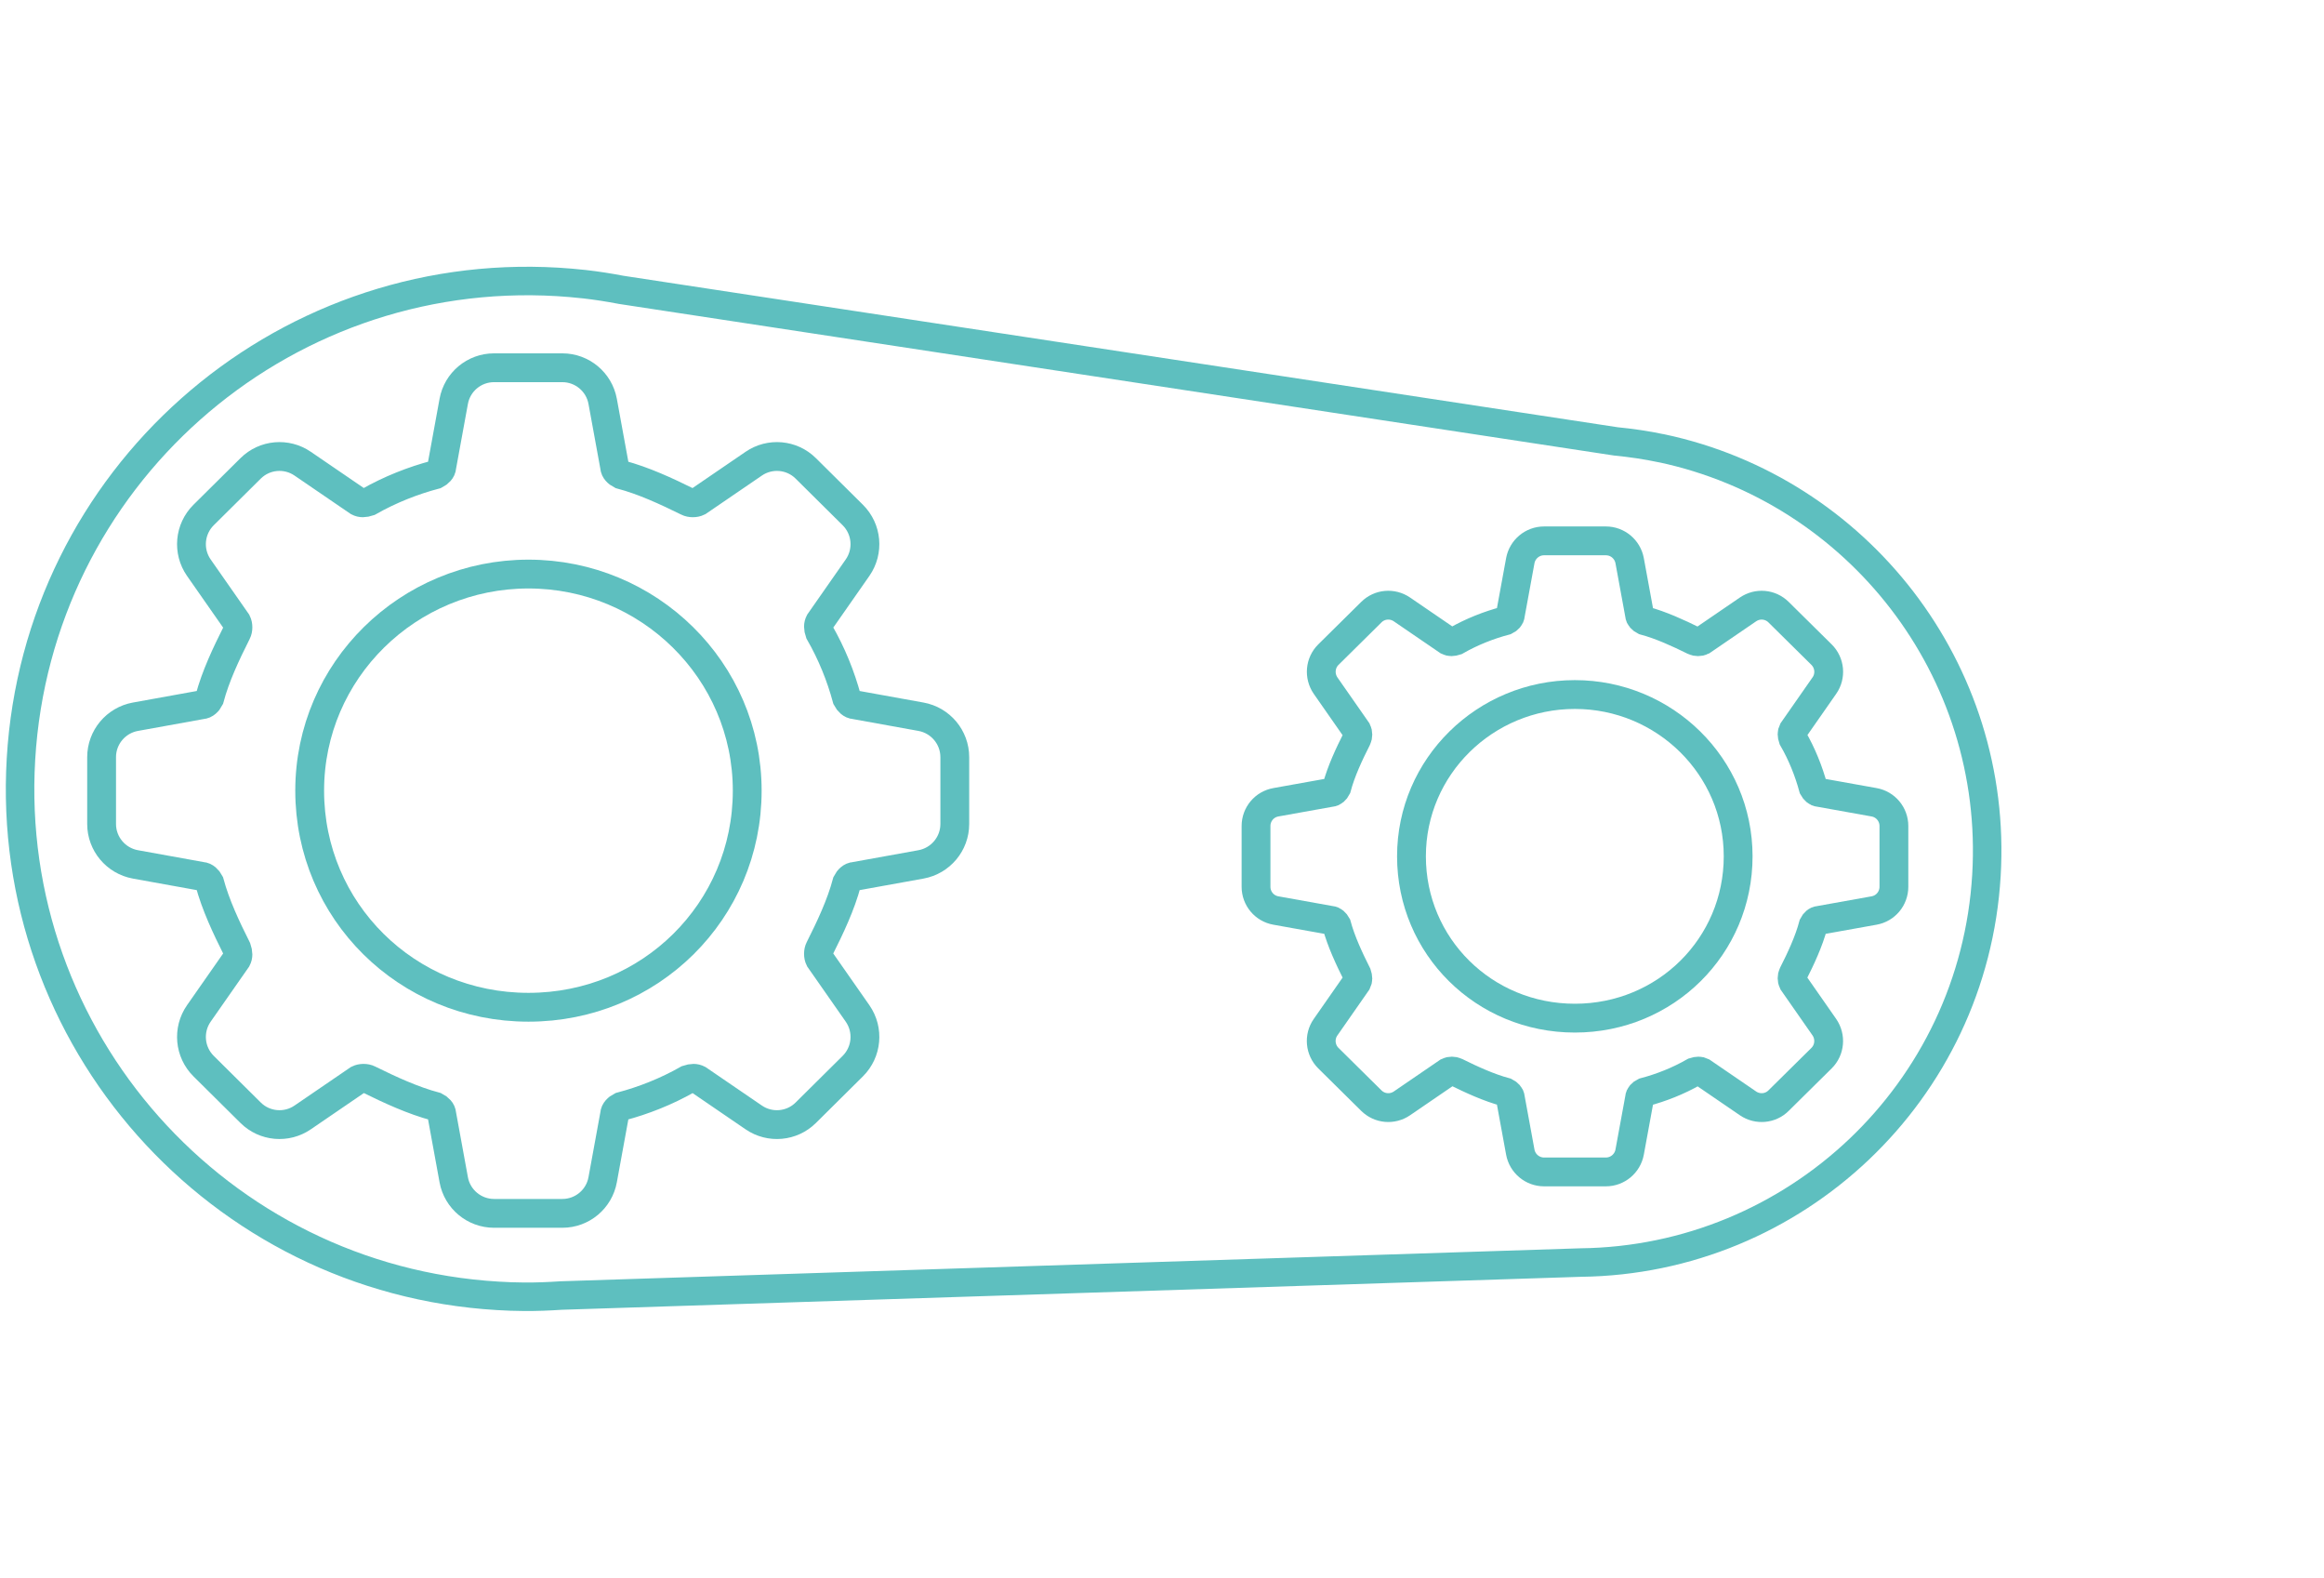
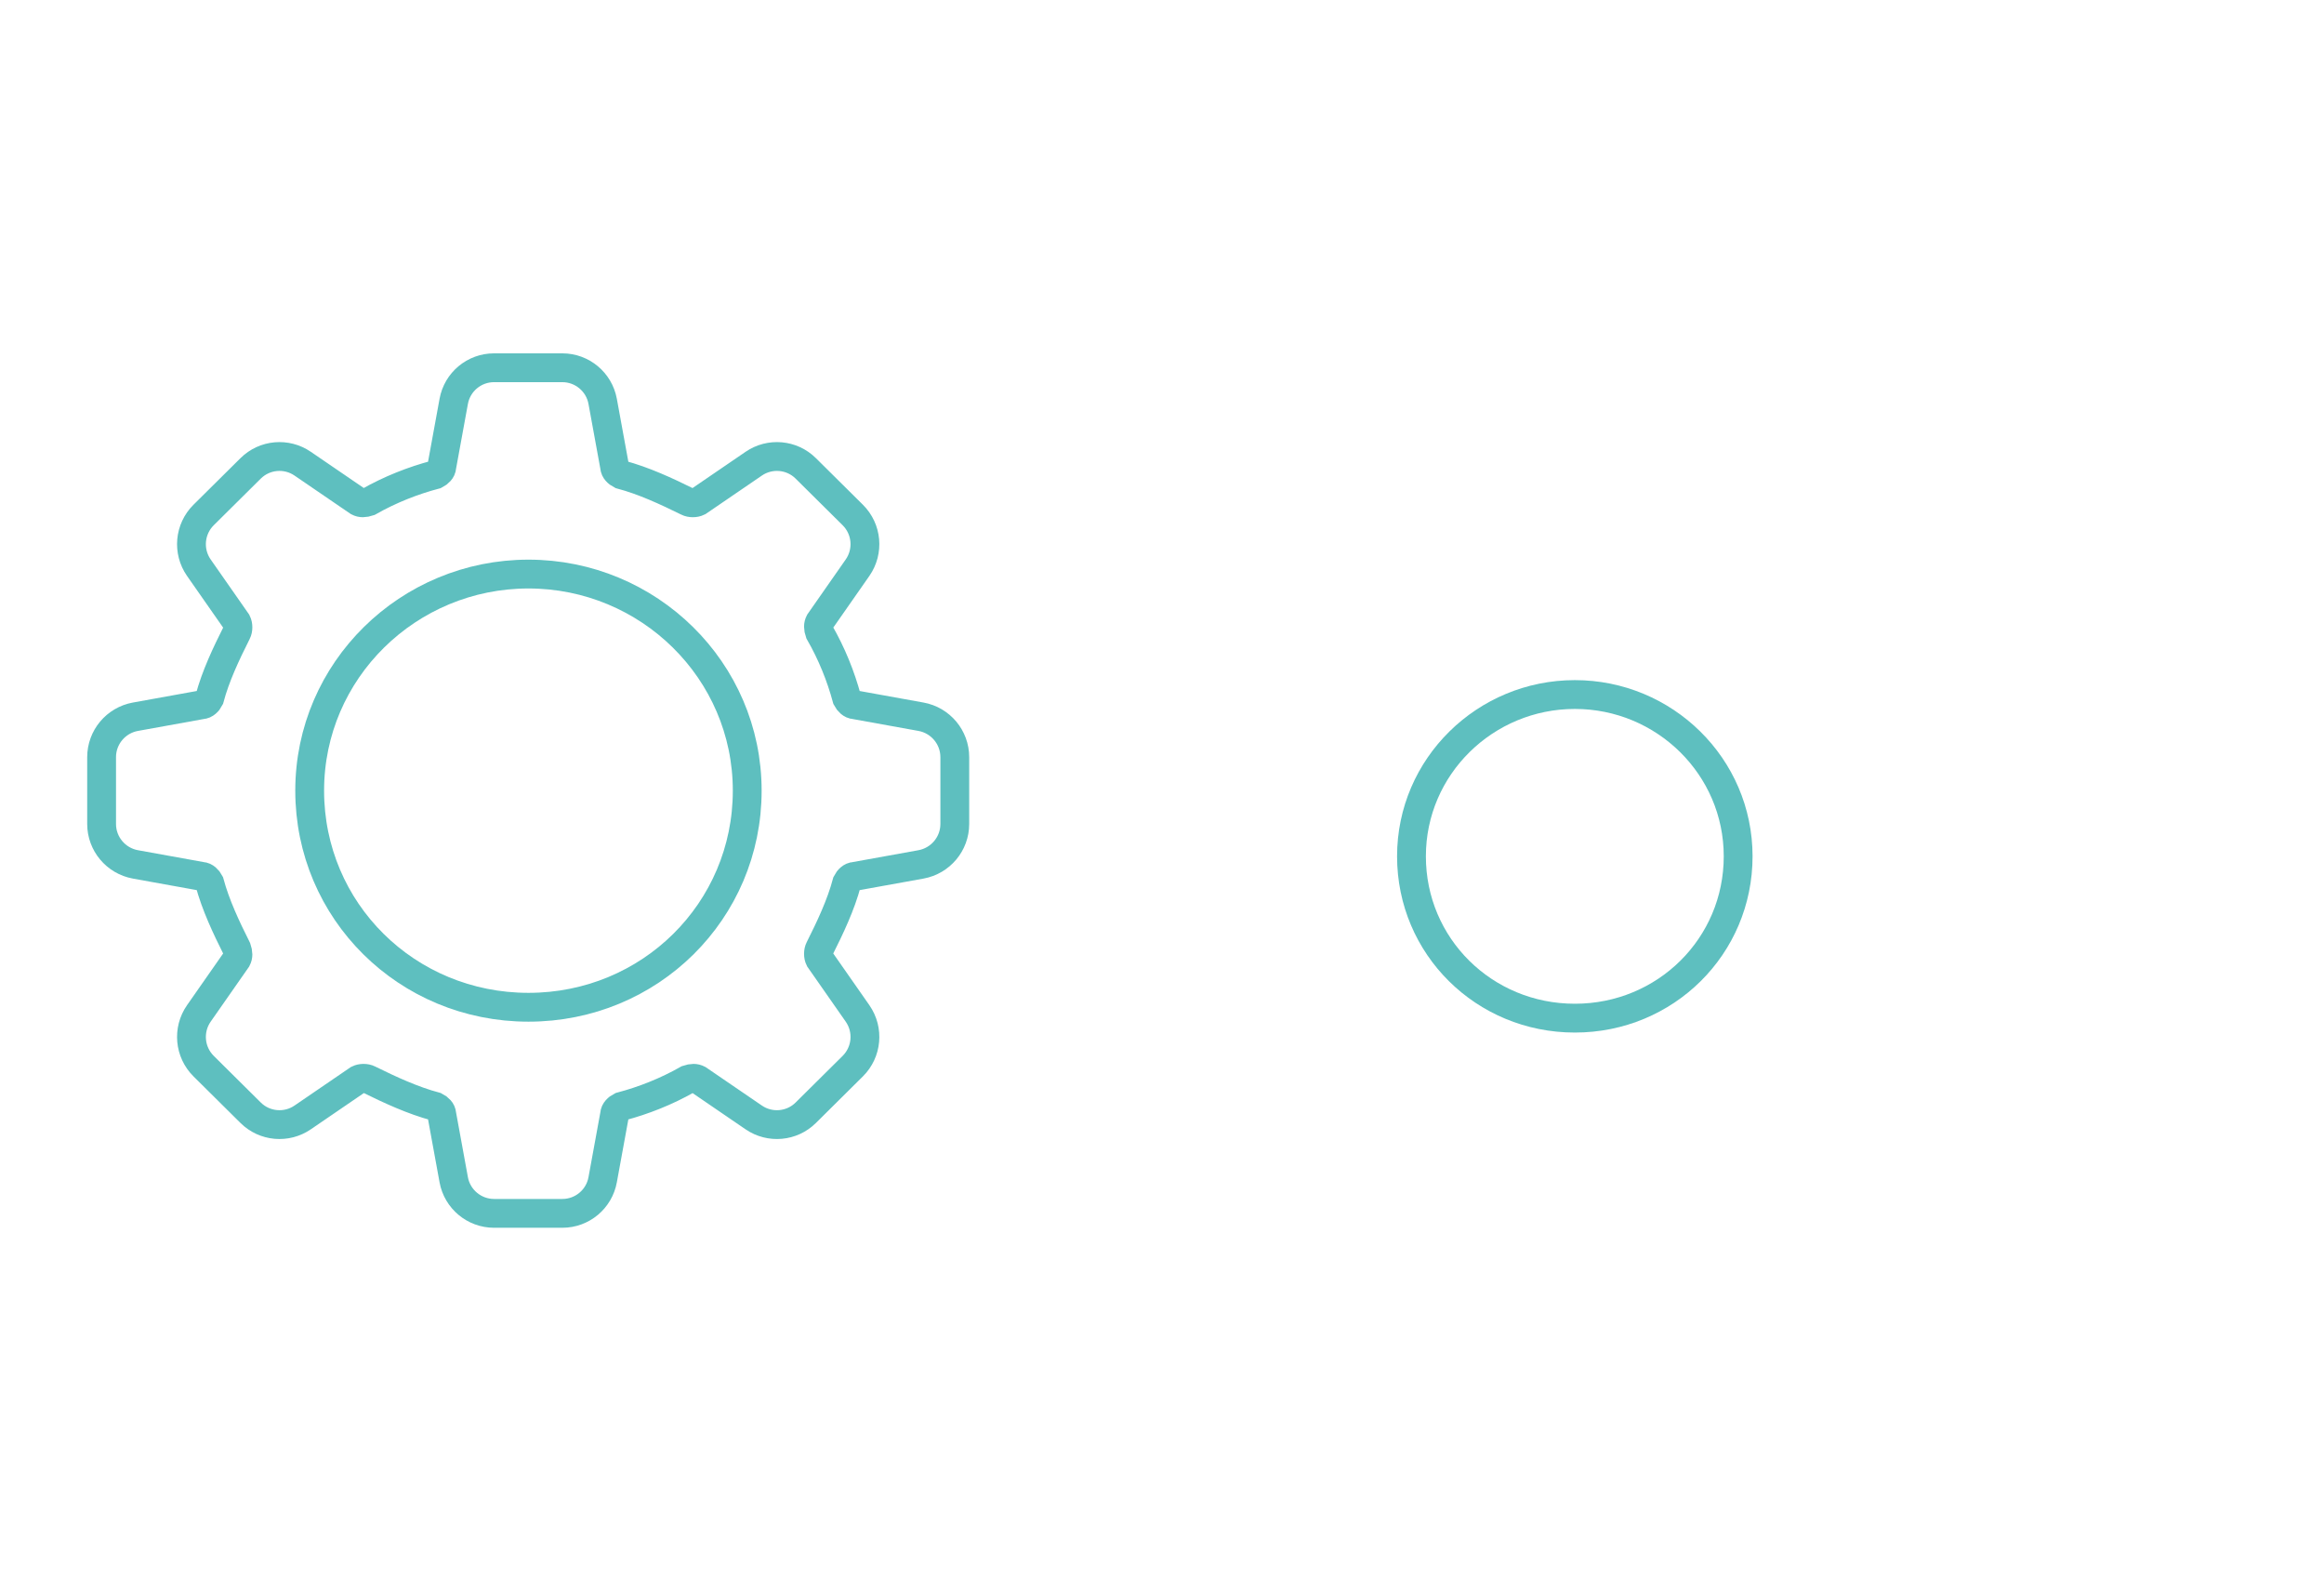
<svg xmlns="http://www.w3.org/2000/svg" width="277" height="188" viewBox="0 0 277 188" fill="none">
-   <path d="M69.6 33.858H69.624C71.116 34.028 72.585 34.258 74.041 34.537L192.587 52.592C194.432 52.774 196.252 53.041 198.035 53.417H198.06C221.381 58.38 238.222 79.772 236.766 104.294C235.237 130.151 213.931 150.135 188.425 150.439L66.87 154.37C65.413 154.467 63.957 154.528 62.477 154.516H62.453C61.422 154.516 60.366 154.467 59.322 154.407C25.967 152.429 0.522 123.781 2.5 90.425C4.478 57.057 33.126 31.613 66.481 33.591C67.525 33.651 68.568 33.749 69.6 33.858Z" stroke="#5EBFBF" stroke-width="3.397" stroke-miterlimit="10" />
  <path d="M36.911 94.212C36.911 108.554 48.499 120.02 62.987 120.02C77.475 120.02 89.062 108.554 89.062 94.212C89.062 79.87 77.293 68.403 62.987 68.403C48.681 68.403 36.911 79.87 36.911 94.212Z" stroke="#5EBFBF" stroke-width="3.434" stroke-miterlimit="10" />
  <path d="M28.224 113.031C28.406 113.565 28.406 113.929 28.224 114.281L23.698 120.76C22.339 122.714 22.582 125.359 24.268 127.034L29.874 132.591C31.536 134.241 34.145 134.472 36.074 133.149L42.699 128.623C43.063 128.441 43.609 128.441 43.961 128.623C46.497 129.873 49.215 131.135 51.921 131.851C52.285 132.033 52.649 132.385 52.649 132.749L54.081 140.575C54.505 142.892 56.532 144.579 58.886 144.579H67.028C69.394 144.579 71.408 142.892 71.832 140.575L73.264 132.749C73.264 132.385 73.628 132.033 73.992 131.851C76.71 131.135 79.428 130.055 81.952 128.623C82.498 128.441 82.862 128.441 83.214 128.623L89.839 133.149C91.768 134.472 94.377 134.241 96.039 132.591L101.645 127.034C103.332 125.359 103.574 122.714 102.215 120.76L97.689 114.281C97.507 113.917 97.507 113.383 97.689 113.031C98.951 110.52 100.226 107.838 100.941 105.144C101.123 104.78 101.487 104.428 101.851 104.428L109.775 102.997C112.104 102.572 113.803 100.546 113.803 98.18V90.22C113.803 87.854 112.104 85.827 109.775 85.403L101.851 83.971C101.487 83.971 101.123 83.607 100.941 83.255C100.213 80.561 99.133 77.88 97.689 75.368C97.507 74.834 97.507 74.47 97.689 74.118L102.215 67.639C103.574 65.685 103.332 63.04 101.645 61.366L96.039 55.809C94.377 54.158 91.768 53.928 89.839 55.25L83.214 59.776C82.85 59.958 82.304 59.958 81.952 59.776C79.416 58.526 76.698 57.264 73.992 56.549C73.628 56.367 73.264 56.015 73.264 55.651L71.832 47.824C71.408 45.507 69.382 43.82 67.028 43.82H58.886C56.52 43.82 54.505 45.507 54.081 47.824L52.649 55.651C52.649 56.015 52.285 56.367 51.921 56.549C49.203 57.264 46.485 58.344 43.961 59.776C43.415 59.958 43.051 59.958 42.699 59.776L36.074 55.25C34.145 53.928 31.536 54.158 29.874 55.809L24.268 61.366C22.582 63.04 22.339 65.685 23.698 67.639L28.224 74.118C28.406 74.482 28.406 75.016 28.224 75.368C26.962 77.88 25.688 80.561 24.972 83.255C24.79 83.619 24.426 83.971 24.062 83.971L16.139 85.403C13.809 85.827 12.11 87.854 12.11 90.22V98.18C12.11 100.546 13.809 102.572 16.139 102.997L24.062 104.428C24.426 104.428 24.79 104.792 24.972 105.144C25.7 107.838 26.962 110.52 28.224 113.031Z" stroke="#5EBFBF" stroke-width="3.434" stroke-miterlimit="10" />
  <path d="M168.235 102.037C168.235 112.751 176.886 121.318 187.71 121.318C198.521 121.318 207.172 112.751 207.172 102.037C207.172 91.323 198.387 82.757 187.71 82.757C177.032 82.757 168.235 91.323 168.235 102.037Z" stroke="#5EBFBF" stroke-width="3.434" stroke-miterlimit="10" />
-   <path d="M161.744 116.089C161.877 116.489 161.877 116.756 161.744 117.023L157.994 122.399C157.193 123.539 157.339 125.104 158.334 126.087L163.454 131.147C164.437 132.118 165.954 132.251 167.095 131.475L172.579 127.725C172.846 127.592 173.259 127.592 173.525 127.725C175.418 128.66 177.445 129.594 179.471 130.14C179.738 130.273 180.017 130.54 180.017 130.807L181.206 137.287C181.461 138.646 182.65 139.641 184.033 139.641H191.411C192.794 139.641 193.983 138.646 194.238 137.287L195.427 130.807C195.427 130.54 195.694 130.273 195.973 130.14C197.999 129.606 200.026 128.805 201.918 127.725C202.331 127.592 202.598 127.592 202.865 127.725L208.349 131.475C209.49 132.251 211.019 132.118 211.989 131.147L217.11 126.087C218.105 125.104 218.238 123.551 217.45 122.399L213.7 117.023C213.567 116.756 213.567 116.356 213.7 116.089C214.647 114.22 215.593 112.206 216.127 110.204C216.261 109.937 216.527 109.67 216.807 109.67L223.371 108.493C224.742 108.251 225.737 107.061 225.737 105.666V98.422C225.737 97.027 224.742 95.838 223.371 95.595L216.807 94.418C216.54 94.418 216.273 94.151 216.127 93.884C215.581 91.882 214.78 89.868 213.7 87.999C213.567 87.599 213.567 87.332 213.7 87.065L217.45 81.69C218.25 80.549 218.105 78.984 217.11 78.001L211.989 72.941C211.007 71.971 209.49 71.837 208.349 72.614L202.865 76.363C202.598 76.497 202.185 76.497 201.918 76.363C200.026 75.429 197.999 74.495 195.973 73.948C195.706 73.815 195.427 73.548 195.427 73.281L194.238 66.802C193.983 65.443 192.794 64.448 191.411 64.448H184.033C182.65 64.448 181.461 65.443 181.206 66.802L180.017 73.281C180.017 73.548 179.75 73.815 179.471 73.948C177.445 74.482 175.418 75.283 173.525 76.363C173.113 76.497 172.846 76.497 172.579 76.363L167.095 72.614C165.954 71.837 164.425 71.971 163.454 72.941L158.334 78.001C157.339 78.984 157.206 80.537 157.994 81.69L161.744 87.065C161.877 87.332 161.877 87.732 161.744 87.999C160.797 89.868 159.851 91.882 159.317 93.884C159.183 94.151 158.916 94.418 158.637 94.418L152.073 95.595C150.702 95.838 149.707 97.027 149.707 98.422V105.666C149.707 107.061 150.702 108.251 152.073 108.493L158.637 109.67C158.904 109.67 159.171 109.937 159.317 110.204C159.863 112.206 160.809 114.22 161.744 116.089Z" stroke="#5EBFBF" stroke-width="3.434" stroke-miterlimit="10" />
</svg>